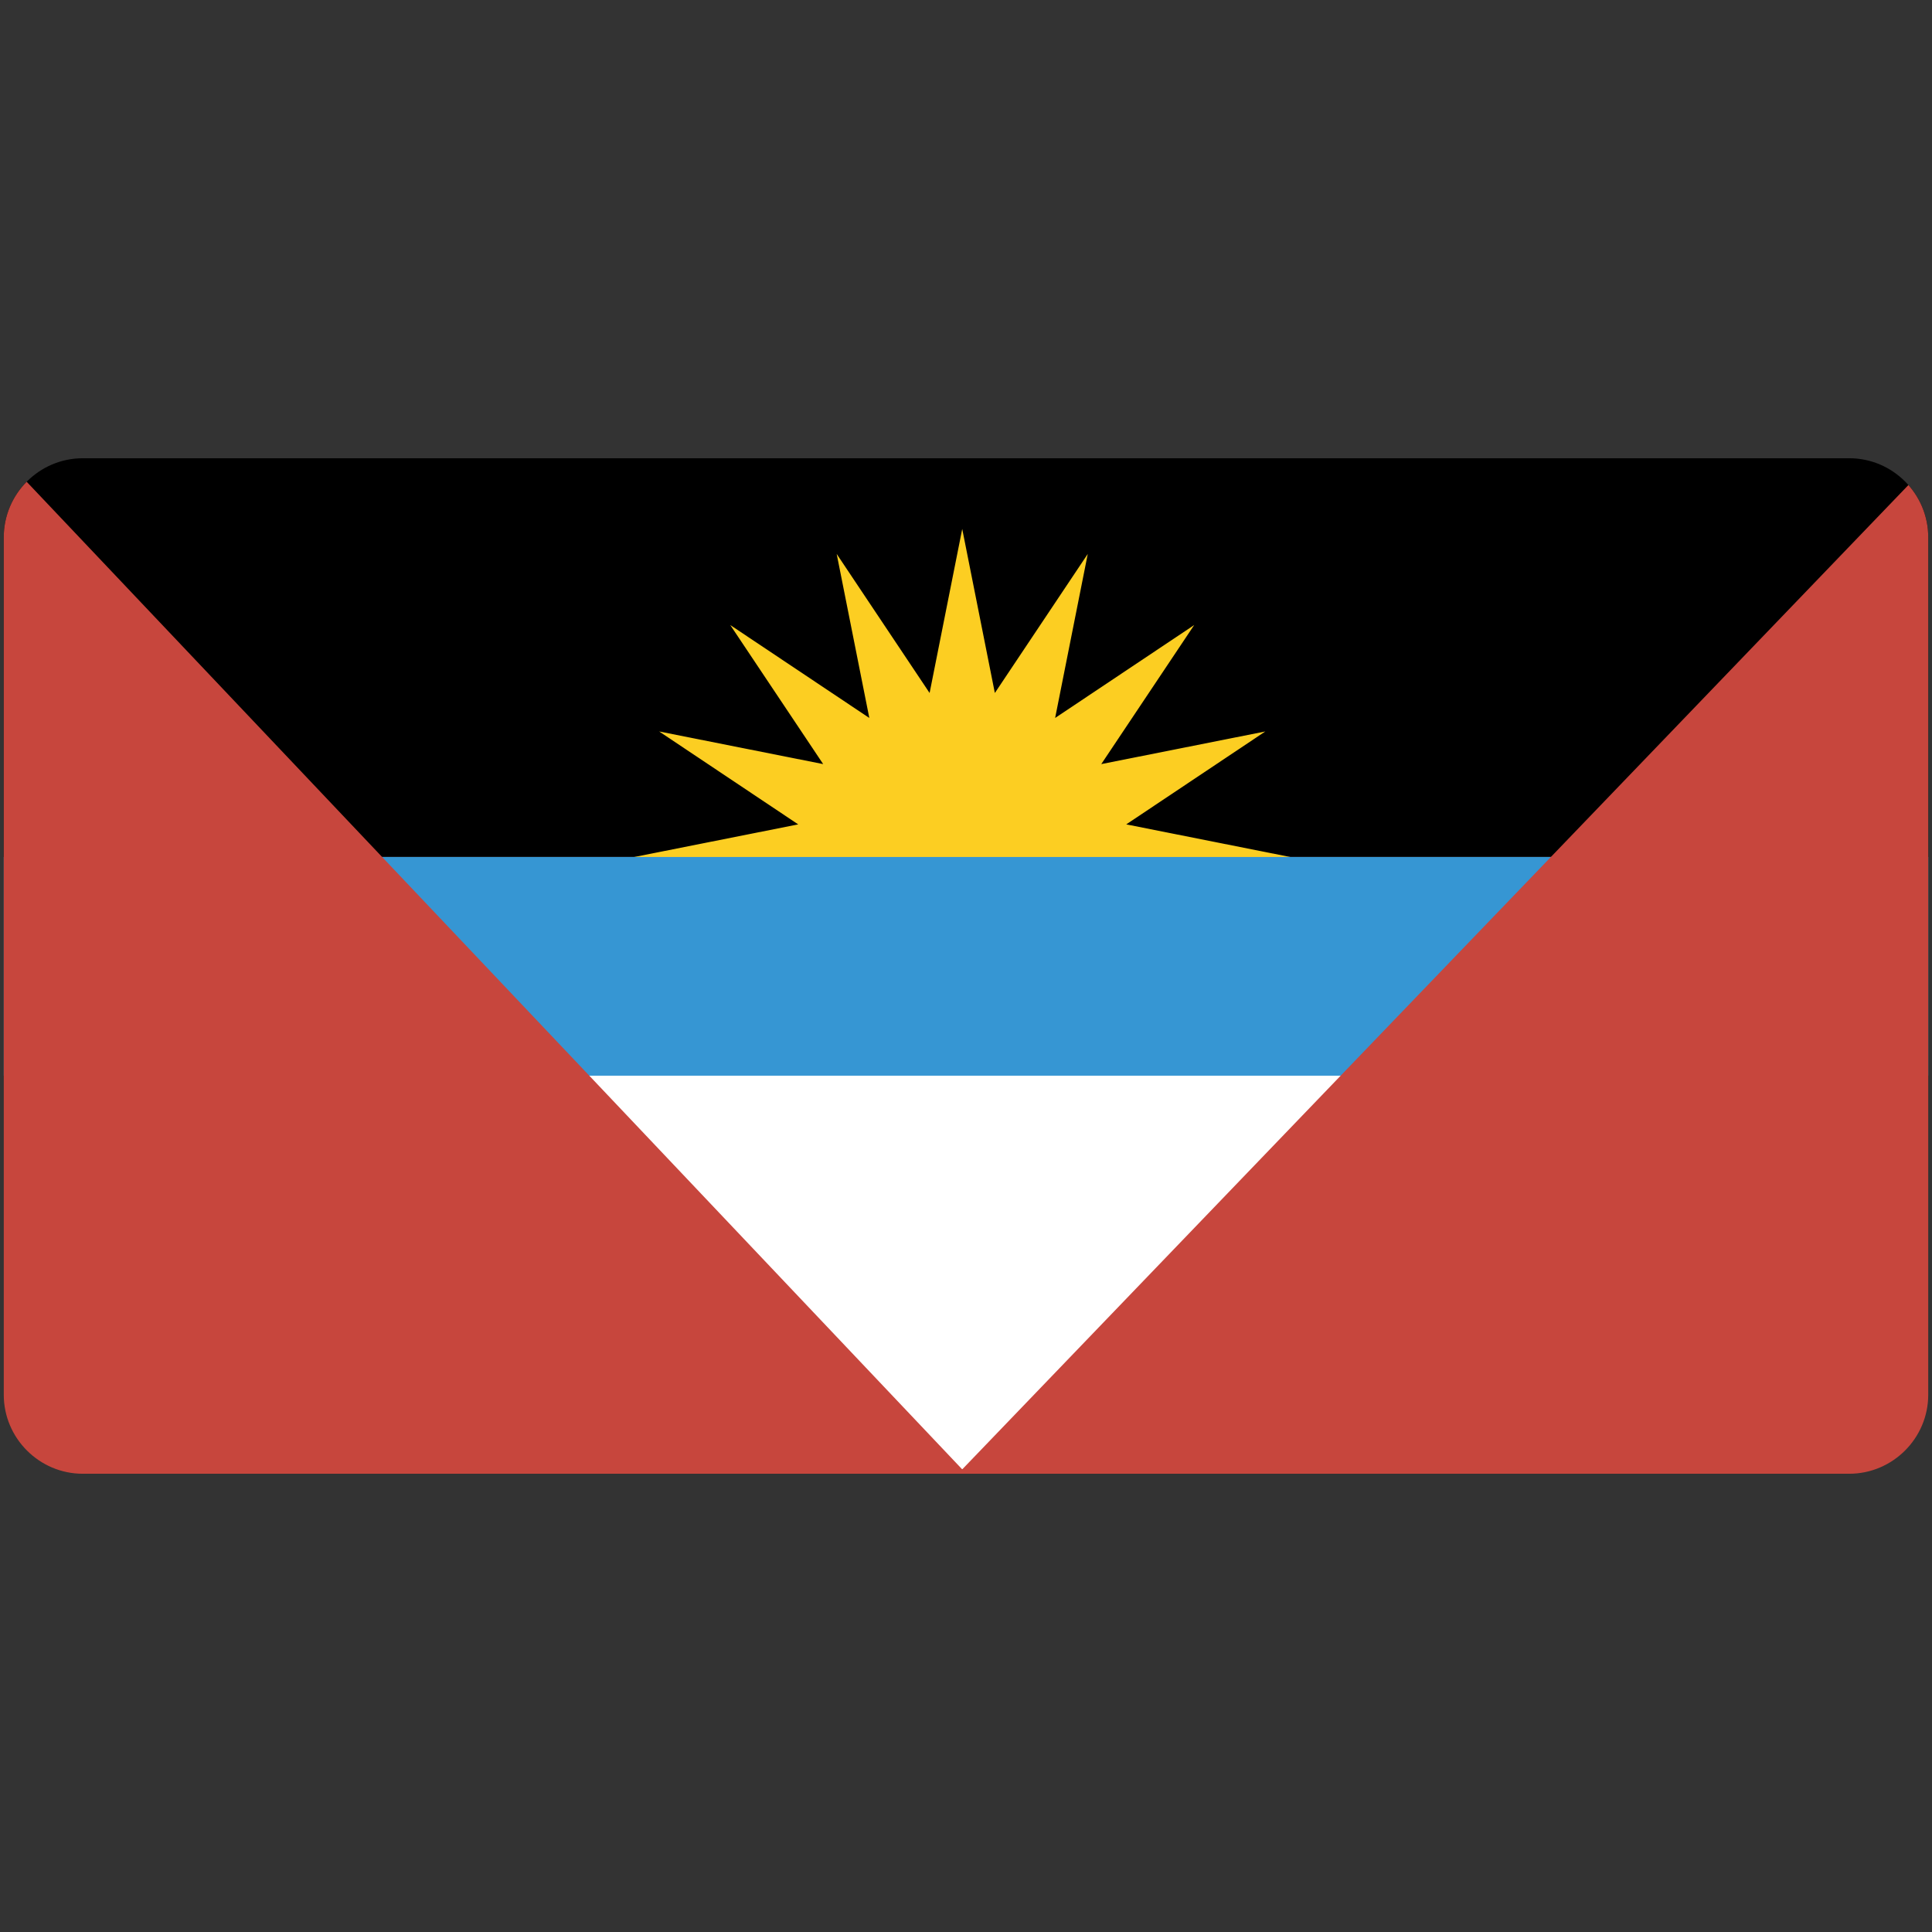
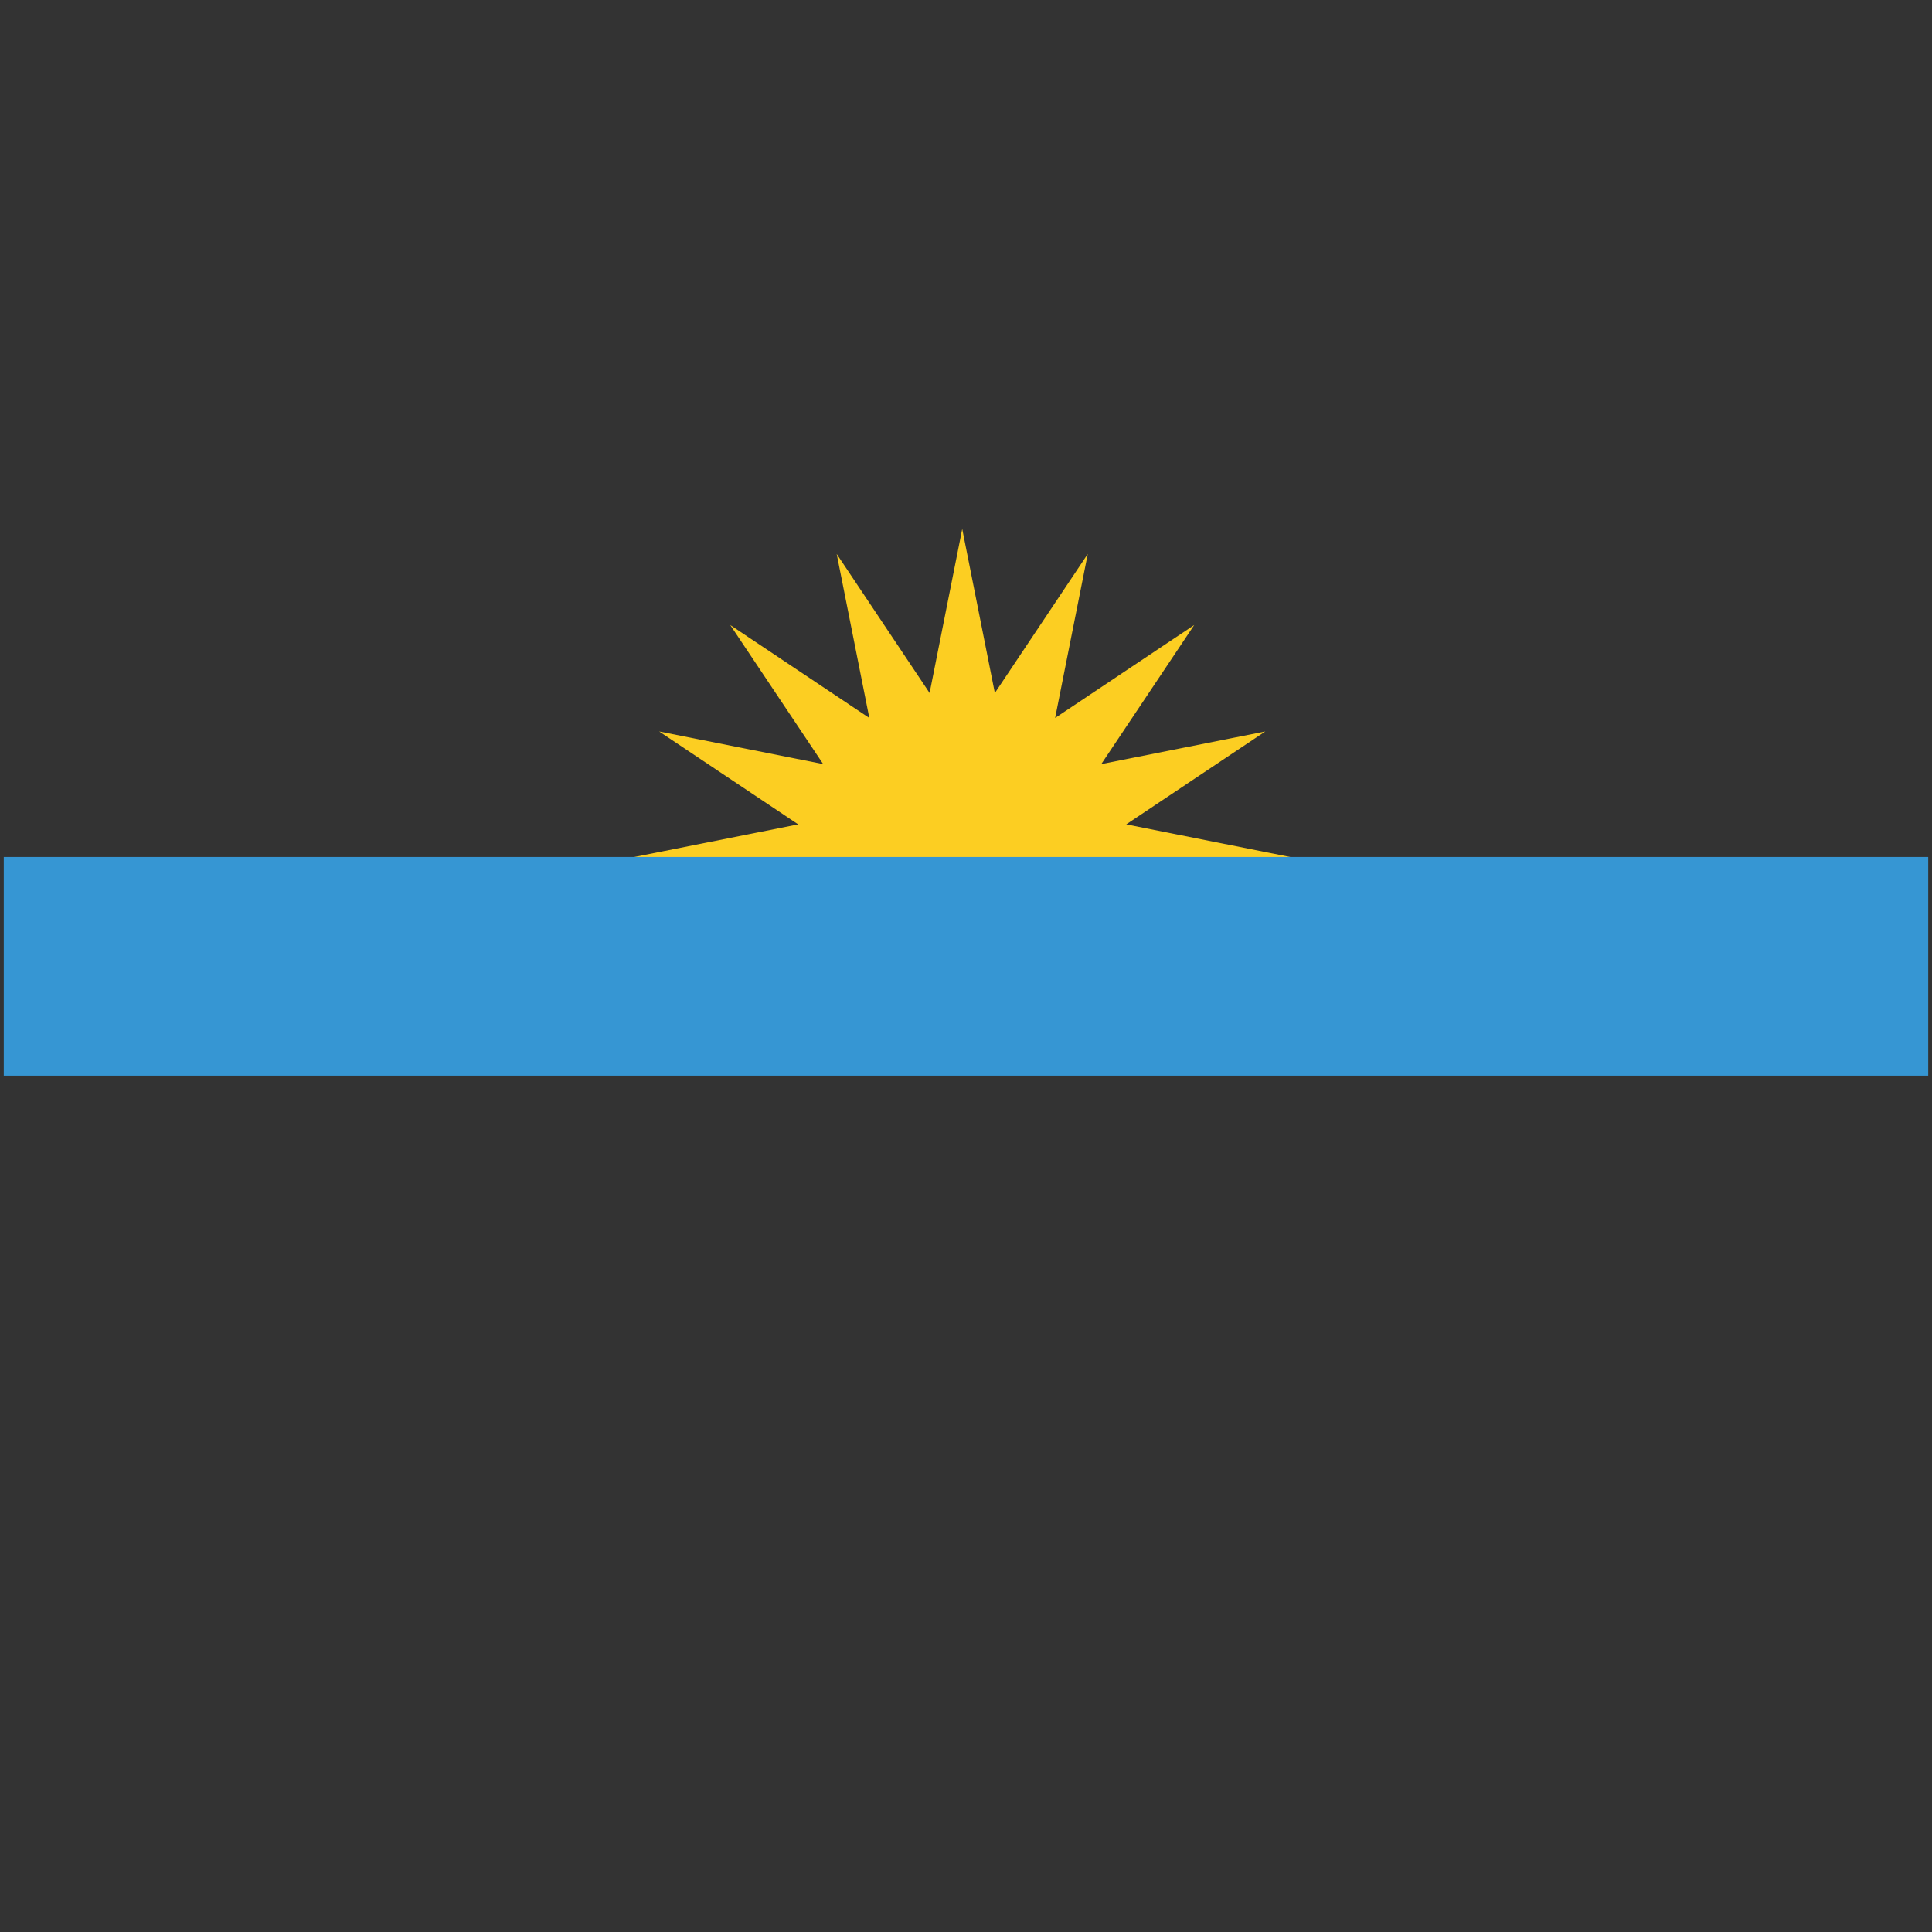
<svg xmlns="http://www.w3.org/2000/svg" xmlns:xlink="http://www.w3.org/1999/xlink" width="512" height="512">
  <rect width="100%" height="100%" fill="#333333" stroke="none" />
  <defs>
    <path id="a" d="M511 369.629c0 11.511-9.418 20.93-20.93 20.93H21.929C10.418 390.559 1 381.14 1 369.629V142.371c0-11.512 9.418-20.93 20.929-20.93H490.07c11.512 0 20.93 9.418 20.93 20.93v227.258z" />
  </defs>
  <clipPath id="b">
    <use xlink:href="#a" overflow="visible" />
  </clipPath>
  <g clip-path="url(#b)">
-     <path fill="#FFF" d="M55.049 122.793h399.902v266.602H55.049z" />
-     <path d="M-11.444 120.208h532.89v106.908h-532.89z" />
    <path fill="#FCCE22" d="m341.936 227.116-43.468-8.646 36.85-24.623-43.468 8.647 24.623-36.85-36.851 24.622 8.647-43.468-24.623 36.85L255 140.181l-8.646 43.467-24.622-36.85 8.646 43.468-36.85-24.622 24.623 36.85-43.468-8.647 36.85 24.623-43.468 8.646 85.266 16.961L255 235.68l1.67 8.397z" />
    <path fill="#3696D3" d="M-8.445 227.116h526.89v57.958H-8.445z" />
-     <path fill="#C7463D" d="M521.445 112.208 255 389.396 0 120.208l.625 270.351 512.683 2.239 8.137-280.59z" />
  </g>
</svg>